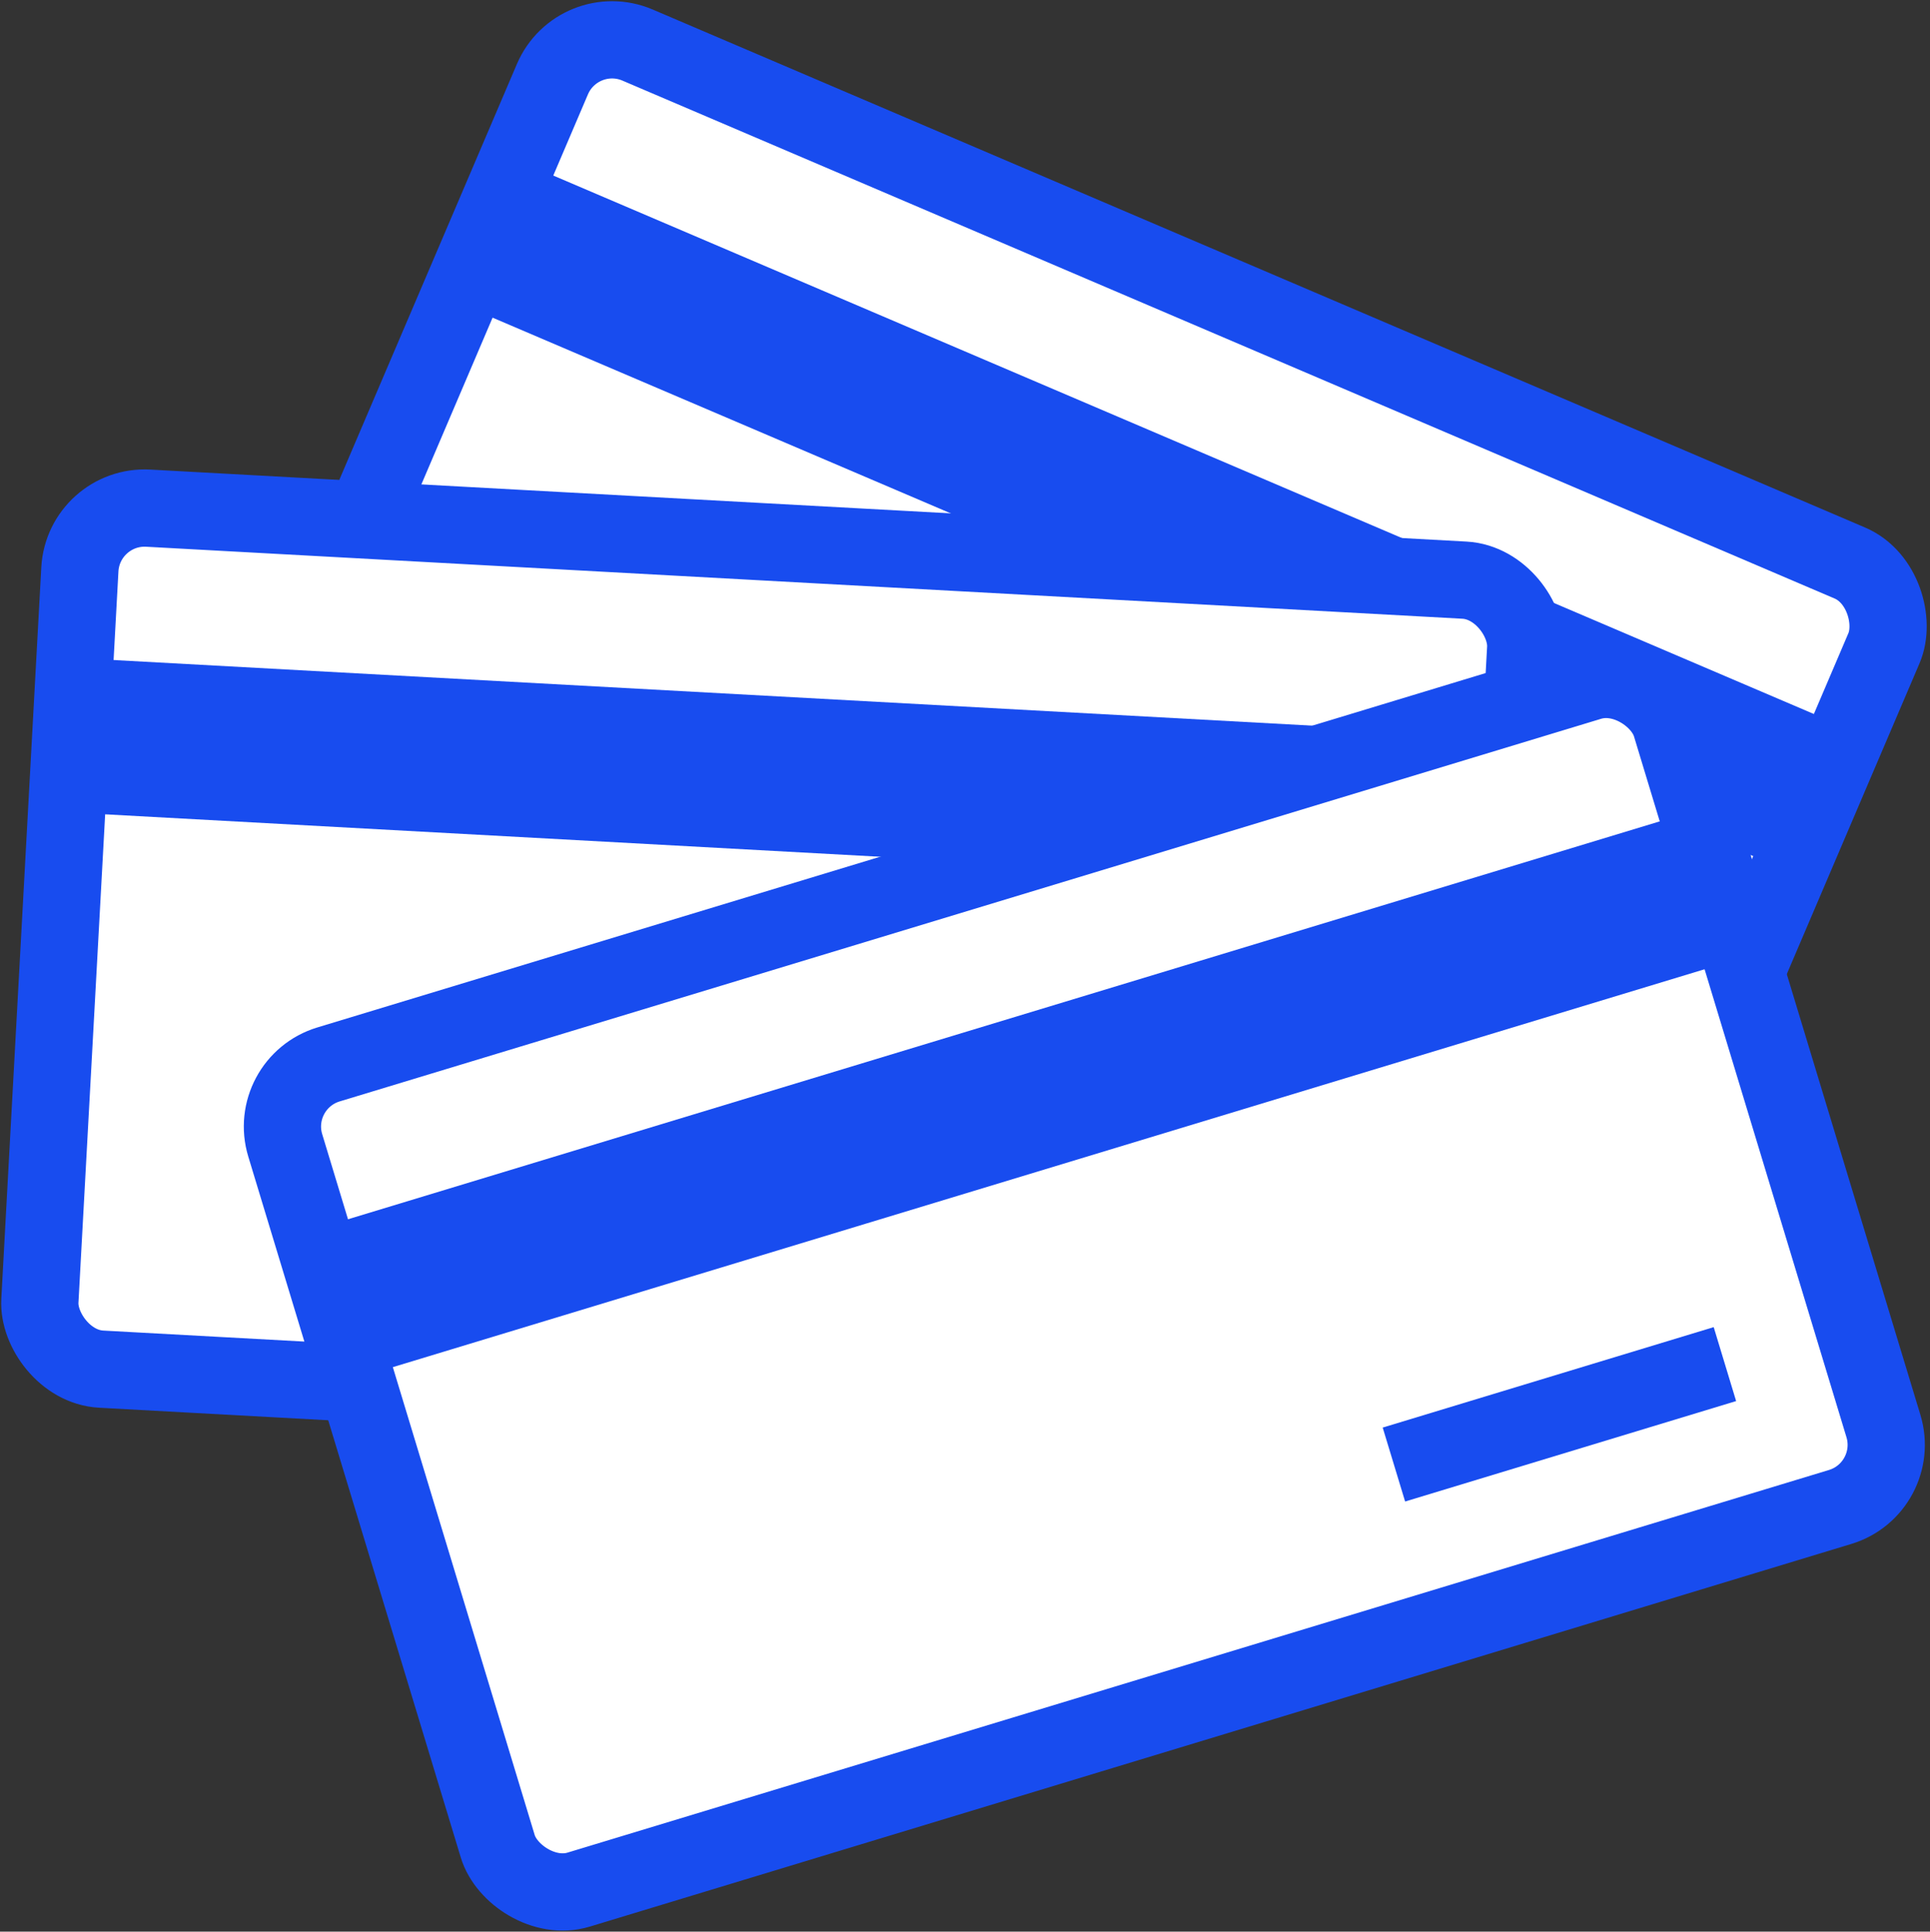
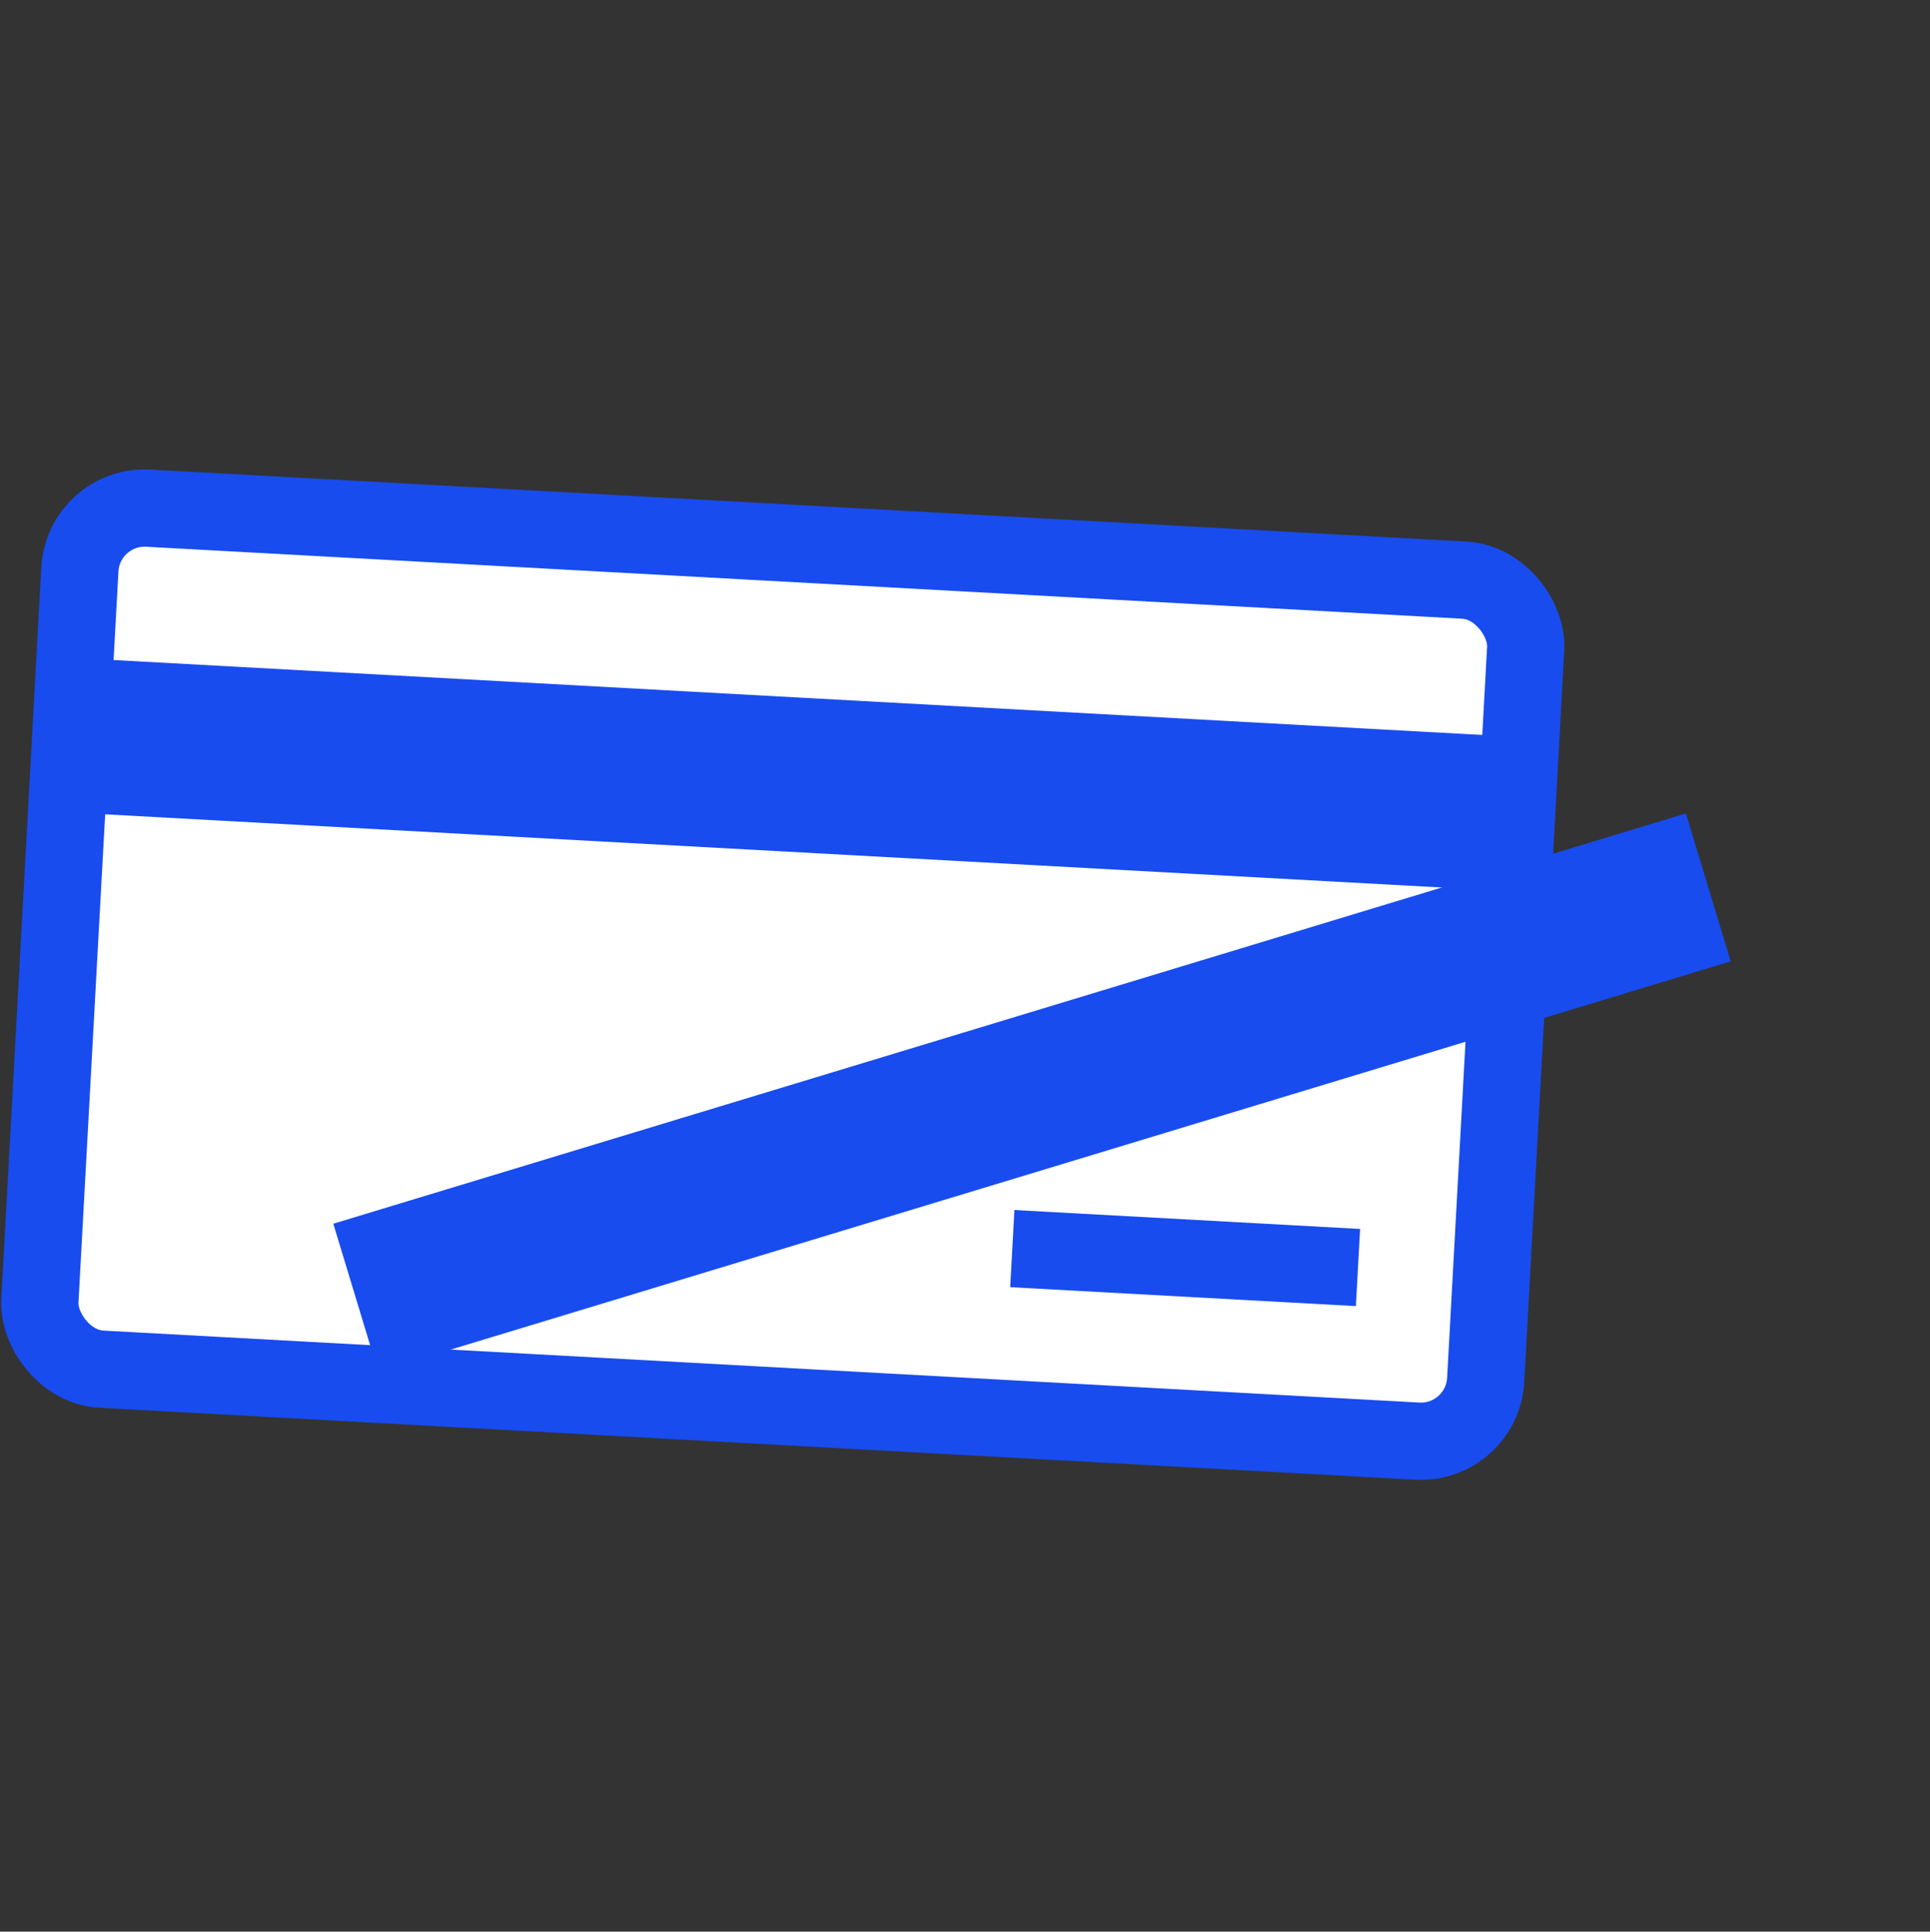
<svg xmlns="http://www.w3.org/2000/svg" id="Layer_1" data-name="Layer 1" viewBox="0 0 49.97 50">
  <rect x="0" y="0" width="49.97" height="50" fill="#333333" stroke="none" />
  <defs>
    <style>.cls-1,.cls-2{fill:#fff;stroke:#184cef;stroke-miterlimit:10;}.cls-1{stroke-width:2px;}.cls-2{stroke-width:4px;}</style>
  </defs>
  <title>Artboard 78 copy 4</title>
-   <rect class="cls-1" x="9.08" y="6.97" width="37.49" height="22.32" rx="1.68" ry="1.68" transform="translate(9.35 -9.47) rotate(23.13)" />
  <line class="cls-1" x1="30.99" y1="26.82" x2="39.23" y2="30.34" />
-   <line class="cls-2" x1="13.18" y1="6.23" x2="46.83" y2="20.6" />
  <rect class="cls-1" x="1.52" y="14.07" width="37.49" height="22.32" rx="1.68" ry="1.68" transform="translate(1.41 -1.07) rotate(3.13)" />
  <line class="cls-1" x1="26.21" y1="32.32" x2="35.16" y2="32.81" />
  <line class="cls-2" x1="2.43" y1="19.06" x2="38.97" y2="21.06" />
-   <rect class="cls-1" x="9.33" y="22.12" width="37.49" height="22.32" rx="1.68" ry="1.68" transform="translate(-8.45 9.58) rotate(-16.87)" />
-   <line class="cls-1" x1="36.09" y1="37.91" x2="44.66" y2="35.31" />
  <line class="cls-2" x1="9.21" y1="33.59" x2="44.23" y2="22.97" />
</svg>